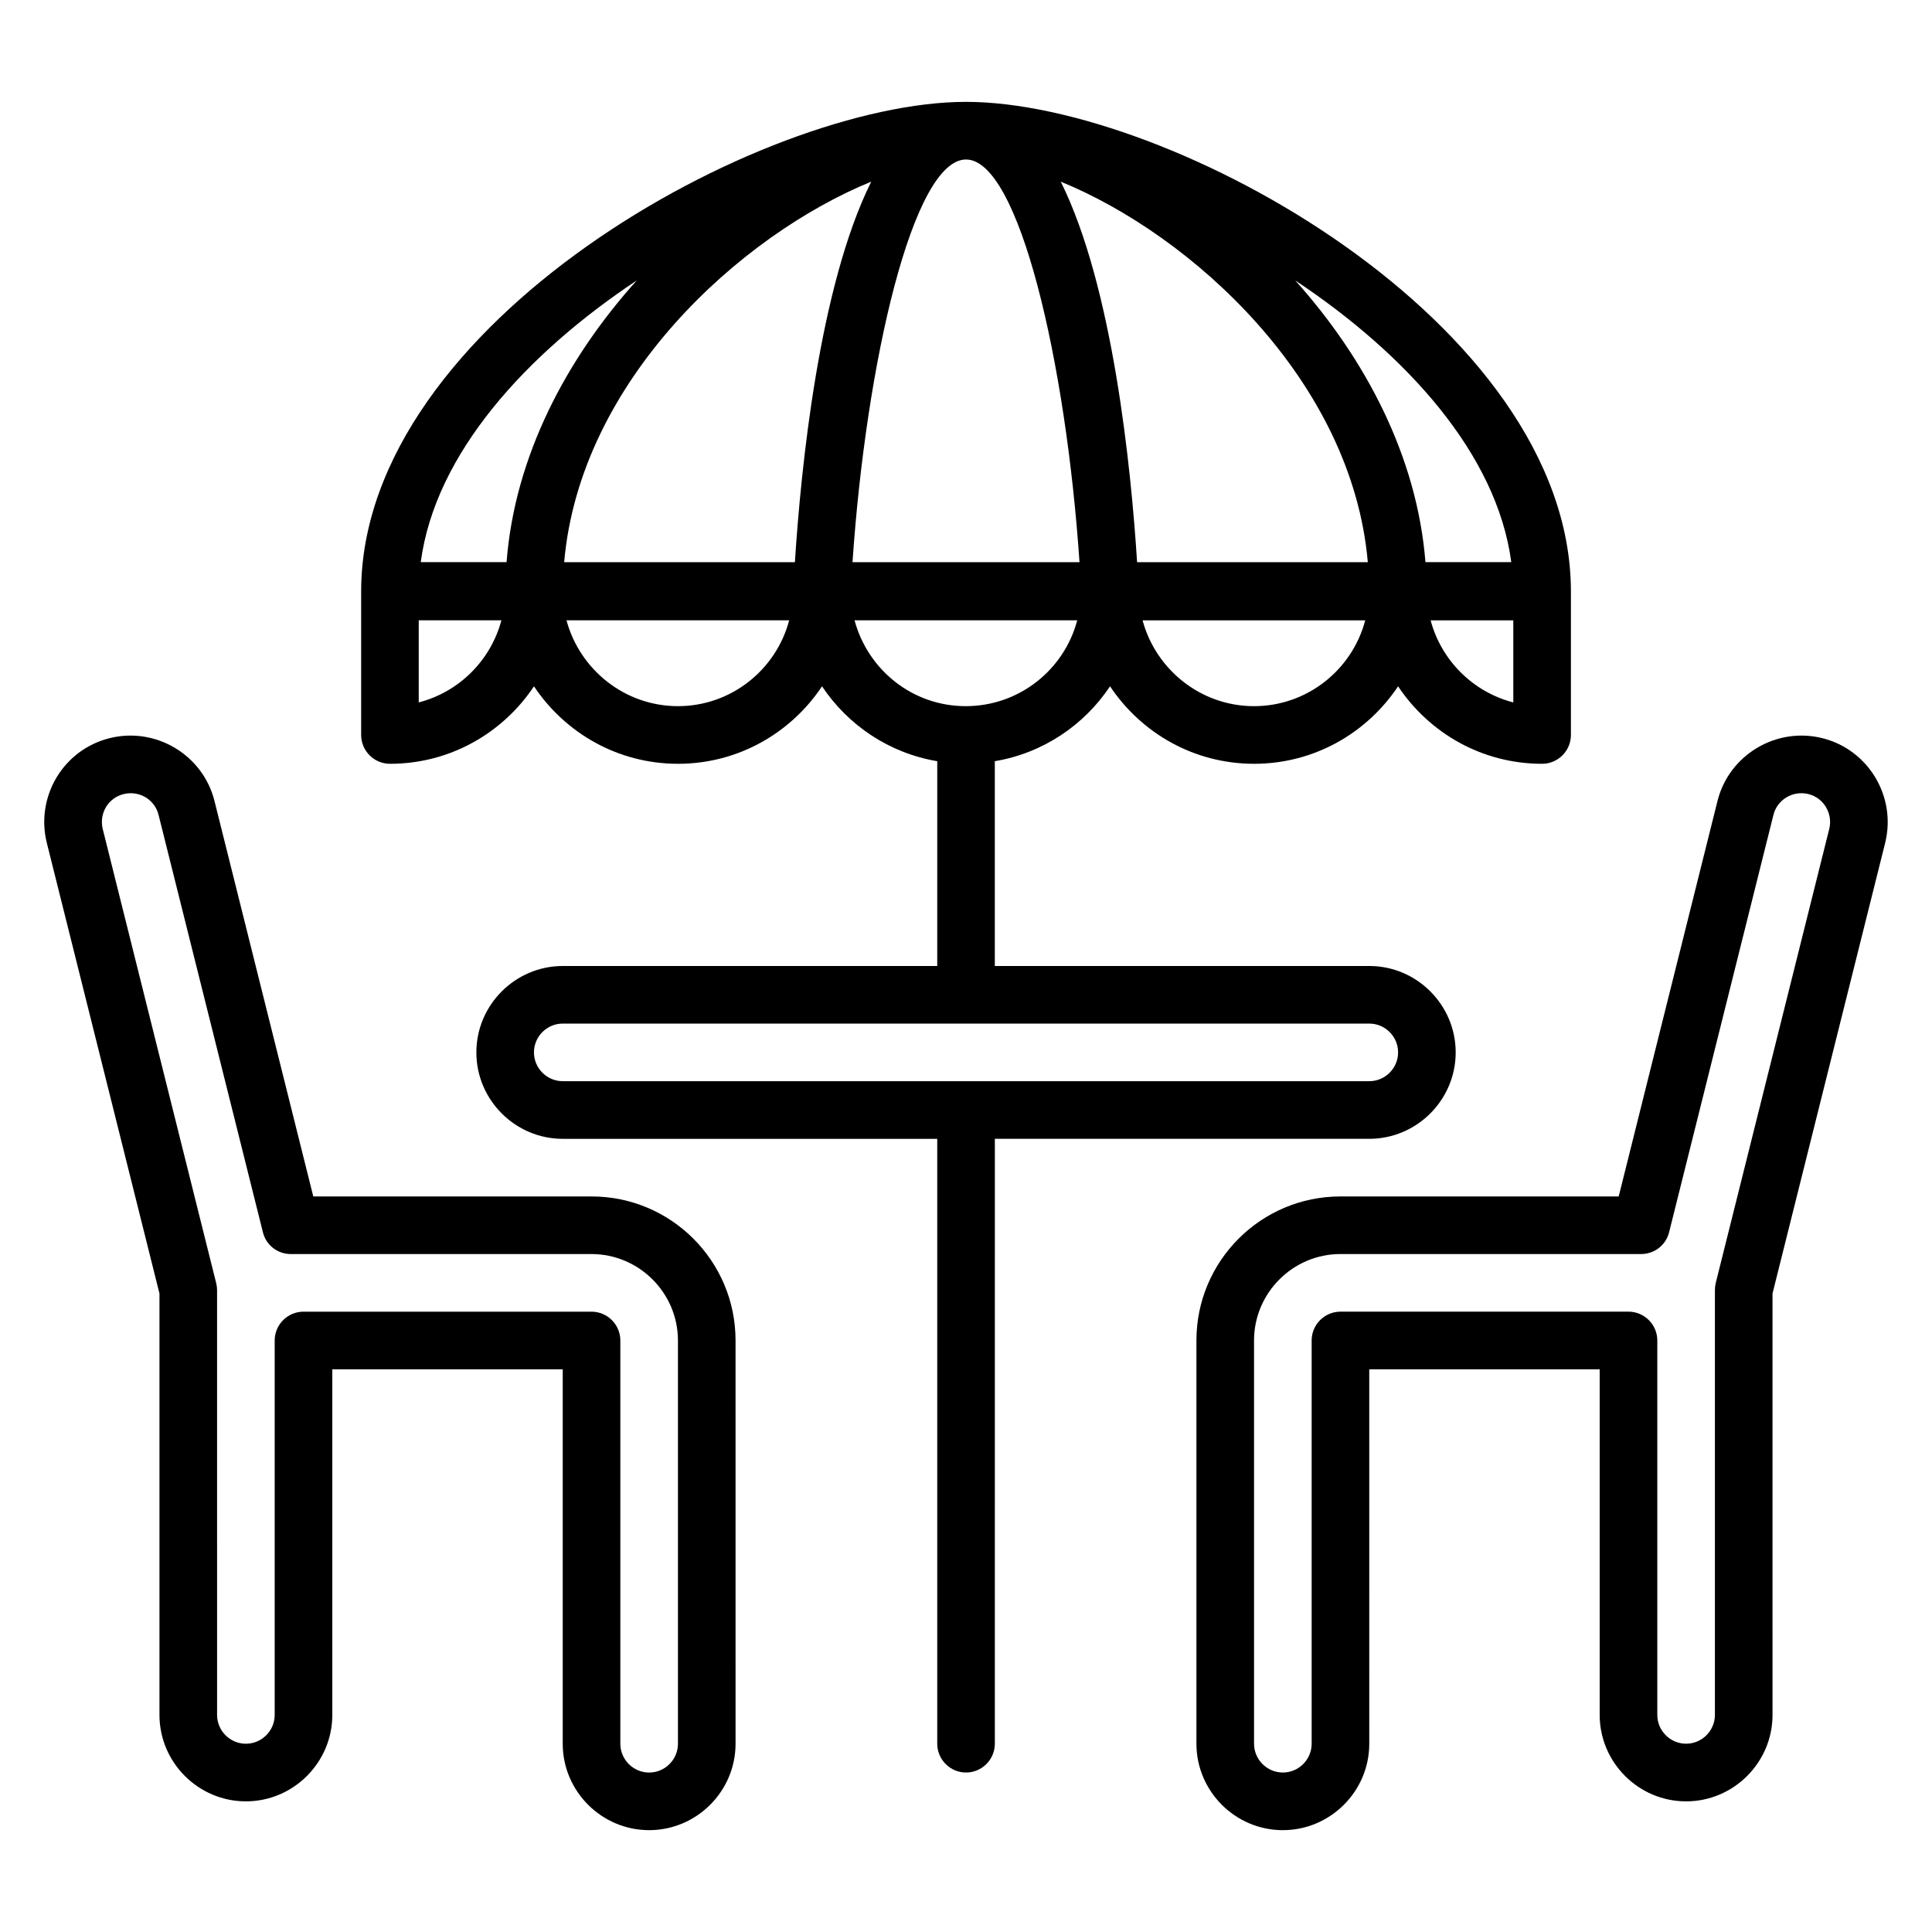
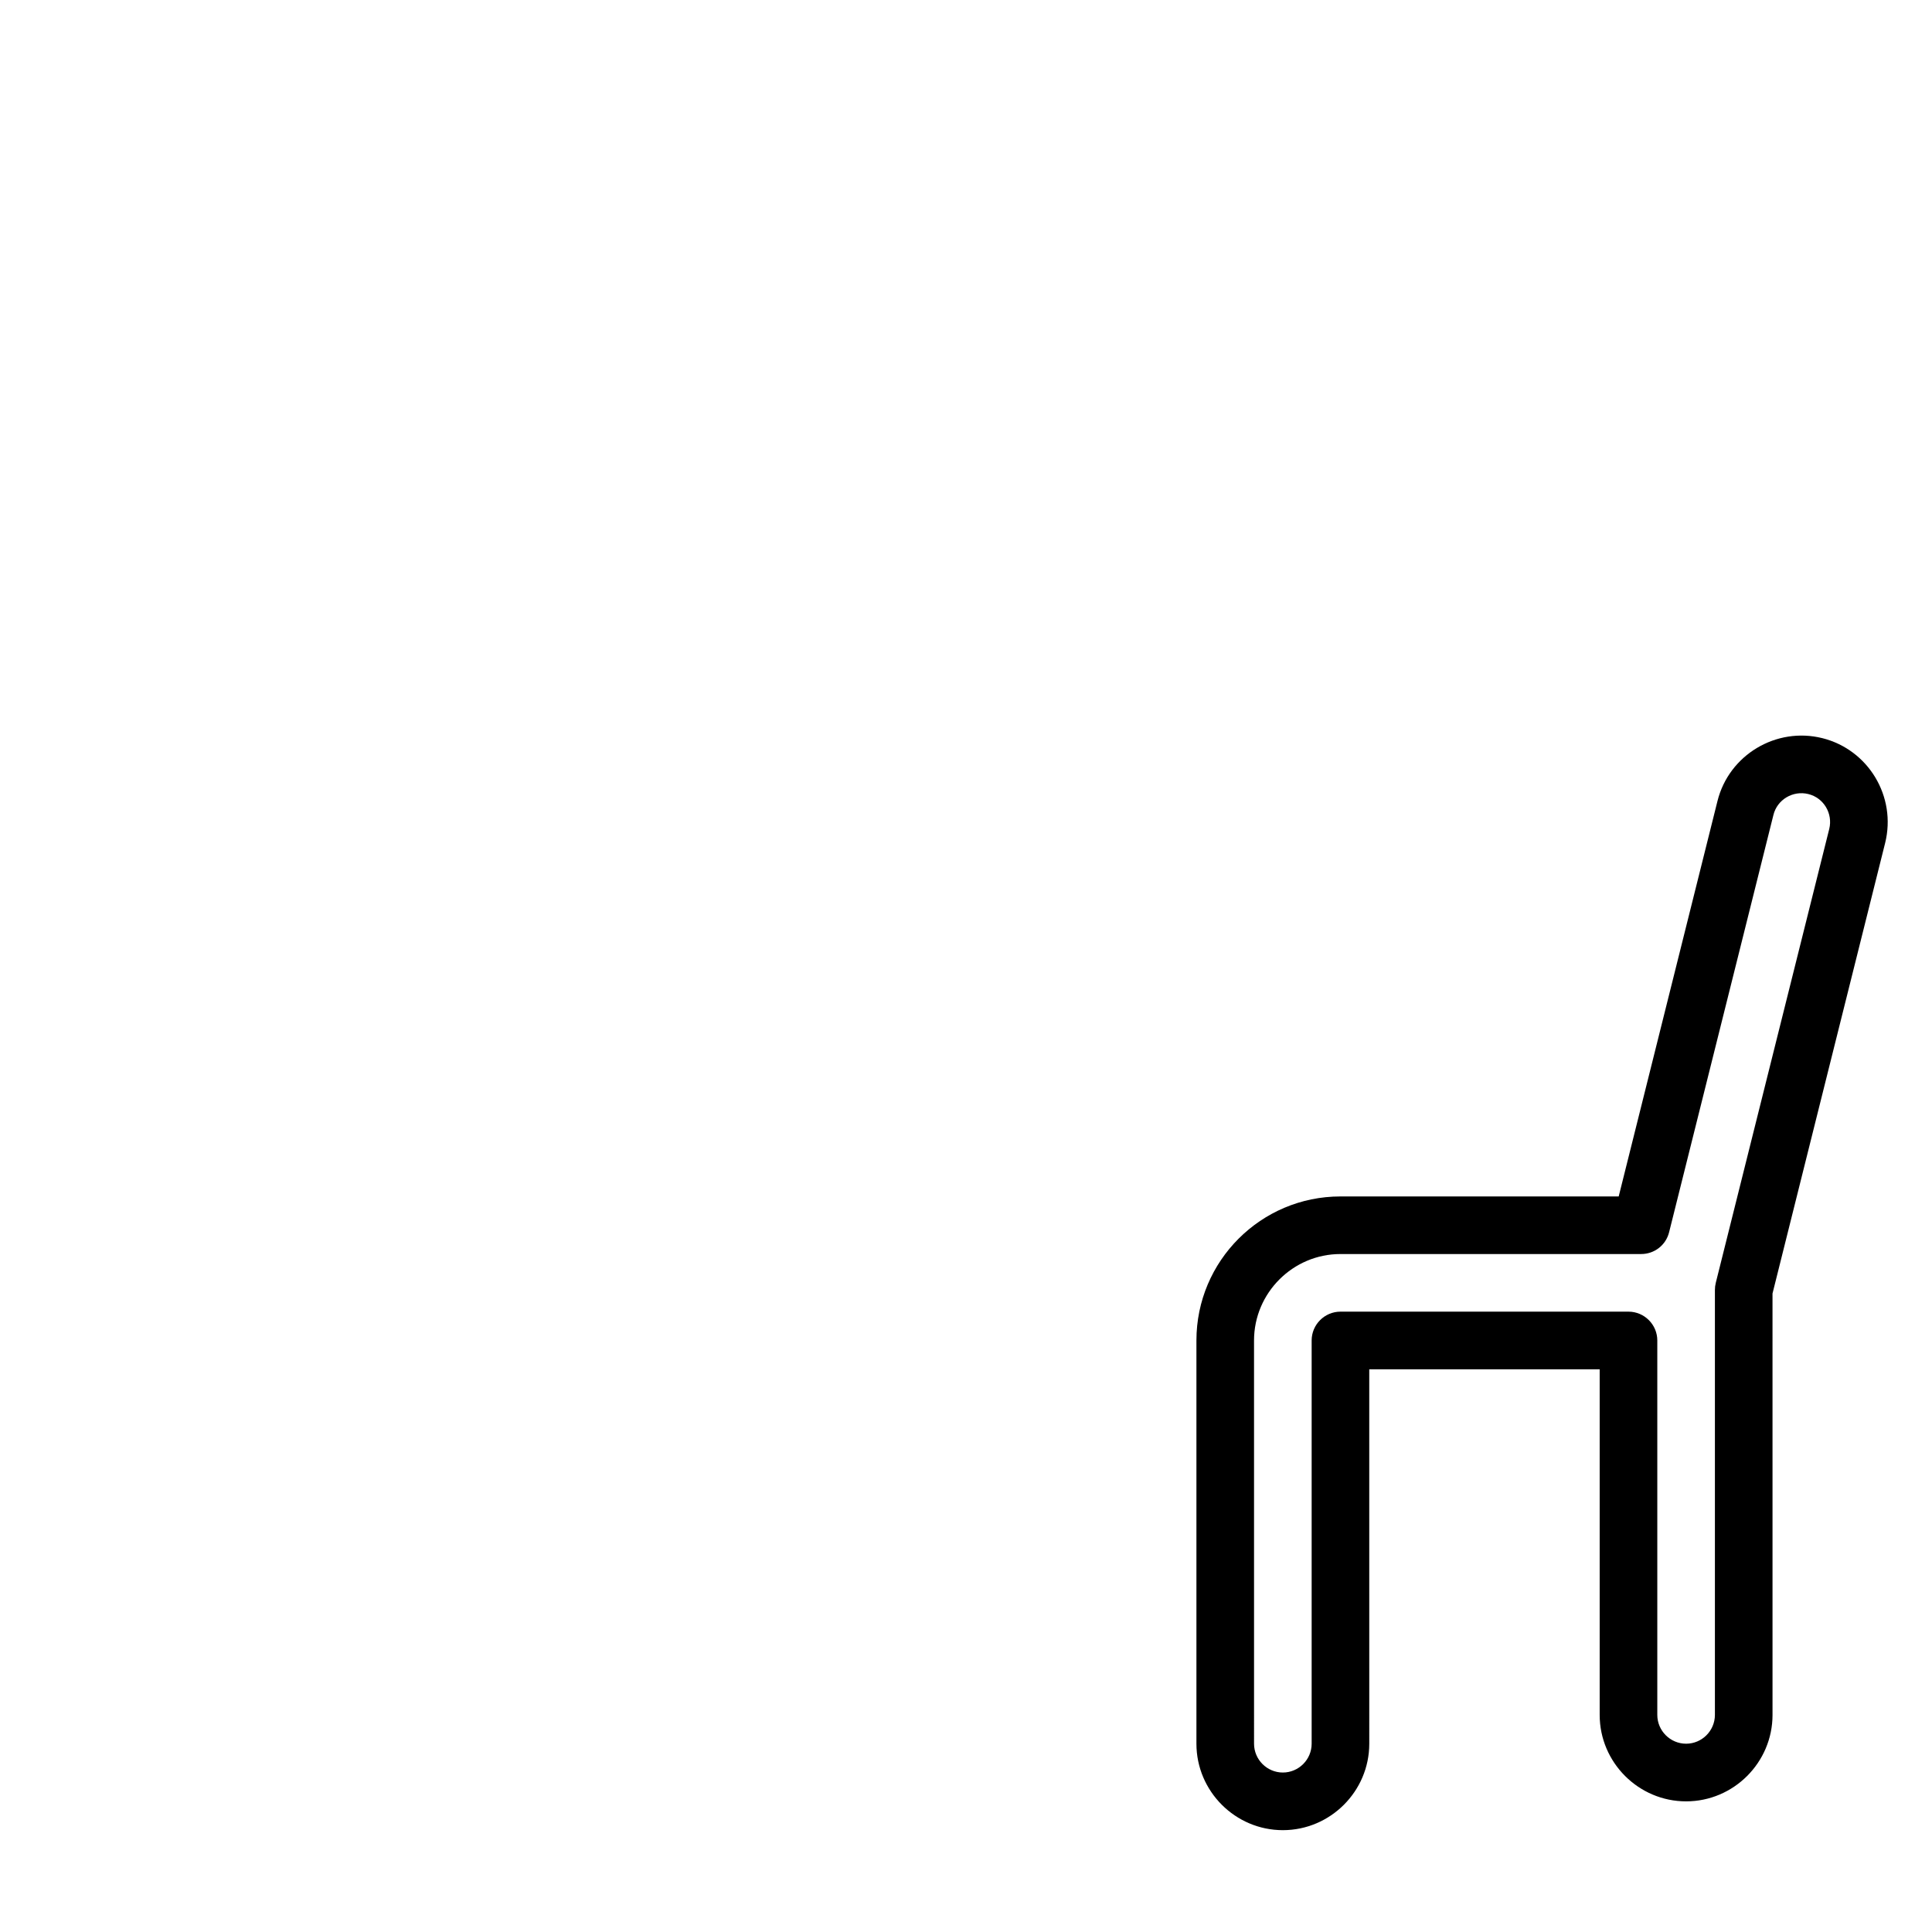
<svg xmlns="http://www.w3.org/2000/svg" fill="#000000" width="800px" height="800px" version="1.1" viewBox="144 144 512 512">
  <g>
-     <path d="m300.76 461.07h-73.738l-26.184-104.81c-3.055-12.215-15.574-19.695-27.785-16.641-12.289 3.055-19.695 15.496-16.641 27.785l29.848 119.39v111.68c0 12.594 10.305 22.902 22.902 22.902 12.594 0 22.902-10.305 22.902-22.902l-0.004-91.602h61.066v99.234c0 12.594 10.305 22.902 22.902 22.902 12.594 0 22.902-10.305 22.902-22.902l-0.004-106.87c0-21.07-17.098-38.168-38.168-38.168zm22.902 145.04c0 4.199-3.434 7.633-7.633 7.633s-7.633-3.434-7.633-7.633v-106.87c0-4.199-3.434-7.633-7.633-7.633h-76.336c-4.199 0-7.633 3.434-7.633 7.633v99.234c0 4.199-3.434 7.633-7.633 7.633-4.199 0-7.633-3.434-7.633-7.633l-0.004-112.59c0-0.609-0.078-1.223-0.23-1.832l-30.074-120.38c-0.992-4.121 1.449-8.246 5.574-9.238 4.121-0.992 8.246 1.449 9.238 5.574l27.633 110.53c0.836 3.438 3.891 5.801 7.402 5.801h79.691c12.594 0 22.902 10.305 22.902 22.902z" />
    <path d="m626.94 339.62c-12.215-3.055-24.734 4.426-27.785 16.641l-26.184 104.81h-73.738c-21.07 0-38.168 17.098-38.168 38.168v106.87c0 12.594 10.305 22.902 22.902 22.902 12.594 0 22.902-10.305 22.902-22.902l-0.004-99.234h61.066v91.602c0 12.594 10.305 22.902 22.902 22.902 12.594 0 22.902-10.305 22.902-22.902l-0.004-111.68 29.848-119.39c3.055-12.293-4.426-24.734-16.641-27.789zm1.832 24.047-30.074 120.3c-0.152 0.613-0.23 1.223-0.23 1.91v112.59c0 4.199-3.434 7.633-7.633 7.633-4.199 0-7.633-3.434-7.633-7.633v-99.234c0-4.199-3.434-7.633-7.633-7.633h-76.336c-4.199 0-7.633 3.434-7.633 7.633v106.87c0 4.199-3.434 7.633-7.633 7.633s-7.633-3.434-7.633-7.633l-0.004-106.87c0-12.594 10.305-22.902 22.902-22.902h79.695c3.512 0 6.566-2.367 7.406-5.801l27.633-110.53c0.992-4.121 5.191-6.566 9.238-5.574 4.117 0.992 6.559 5.191 5.566 9.238z" />
-     <path d="m506.87 445.8c12.594 0 22.902-10.305 22.902-22.902 0-12.594-10.305-22.902-22.902-22.902l-99.234 0.004v-54.273c12.746-2.137 23.664-9.543 30.535-19.848 8.246 12.367 22.215 20.535 38.168 20.535 15.953 0 29.922-8.168 38.168-20.535 8.246 12.367 22.215 20.535 38.168 20.535 4.199 0 7.633-3.434 7.633-7.633v-38.168-0.078c-0.23-70.914-106.18-129.54-160.3-129.54s-160.07 58.625-160.3 129.54v0.078 38.168c0 4.199 3.434 7.633 7.633 7.633 15.953 0 29.922-8.168 38.168-20.535 8.246 12.367 22.215 20.535 38.168 20.535 15.953 0 29.922-8.168 38.168-20.535 6.871 10.305 17.785 17.711 30.535 19.848l-0.004 54.273h-99.234c-12.594 0-22.902 10.305-22.902 22.902 0 12.594 10.305 22.902 22.902 22.902h99.234v160.3c0 4.199 3.434 7.633 7.633 7.633 4.199 0 7.633-3.434 7.633-7.633l0.004-160.31zm-76.793-152.82h-60.152c3.59-52.977 16.031-106.71 30.078-106.71 14.043 0 26.488 53.738 30.074 106.71zm15.266 0c-1.602-25.039-6.414-73.051-20.23-100.84 34.578 14.121 77.176 52.594 81.371 100.84zm-70.457-100.84c-13.816 27.785-18.625 75.801-20.23 100.84h-61.145c4.203-48.246 46.797-86.719 81.375-100.84zm101.45 139c-14.121 0-26.031-9.695-29.543-22.746h59.008c-3.434 13.051-15.34 22.746-29.465 22.746zm46.793-22.746h21.91v21.754c-10.688-2.75-19.086-11.145-21.91-21.754zm21.375-15.422h-22.746c-2.215-28.016-15.953-53.969-34.504-74.656 29.16 19.391 53.434 45.801 57.25 74.656zm-231.75-74.656c-18.625 20.688-32.367 46.641-34.504 74.656h-22.746c3.816-28.855 28.094-55.266 57.25-74.656zm-57.785 111.83v-21.754h21.906c-2.82 10.609-11.219 19.004-21.906 21.754zm68.703 0.992c-14.121 0-26.031-9.695-29.543-22.746h59.008c-3.434 13.051-15.344 22.746-29.465 22.746zm46.793-22.746h59.008c-3.434 13.055-15.344 22.746-29.543 22.746s-25.953-9.695-29.465-22.746zm-84.961 114.5c0-4.199 3.434-7.633 7.633-7.633h213.74c4.199 0 7.633 3.434 7.633 7.633 0 4.199-3.434 7.633-7.633 7.633h-213.74c-4.199 0-7.633-3.434-7.633-7.633z" />
  </g>
</svg>